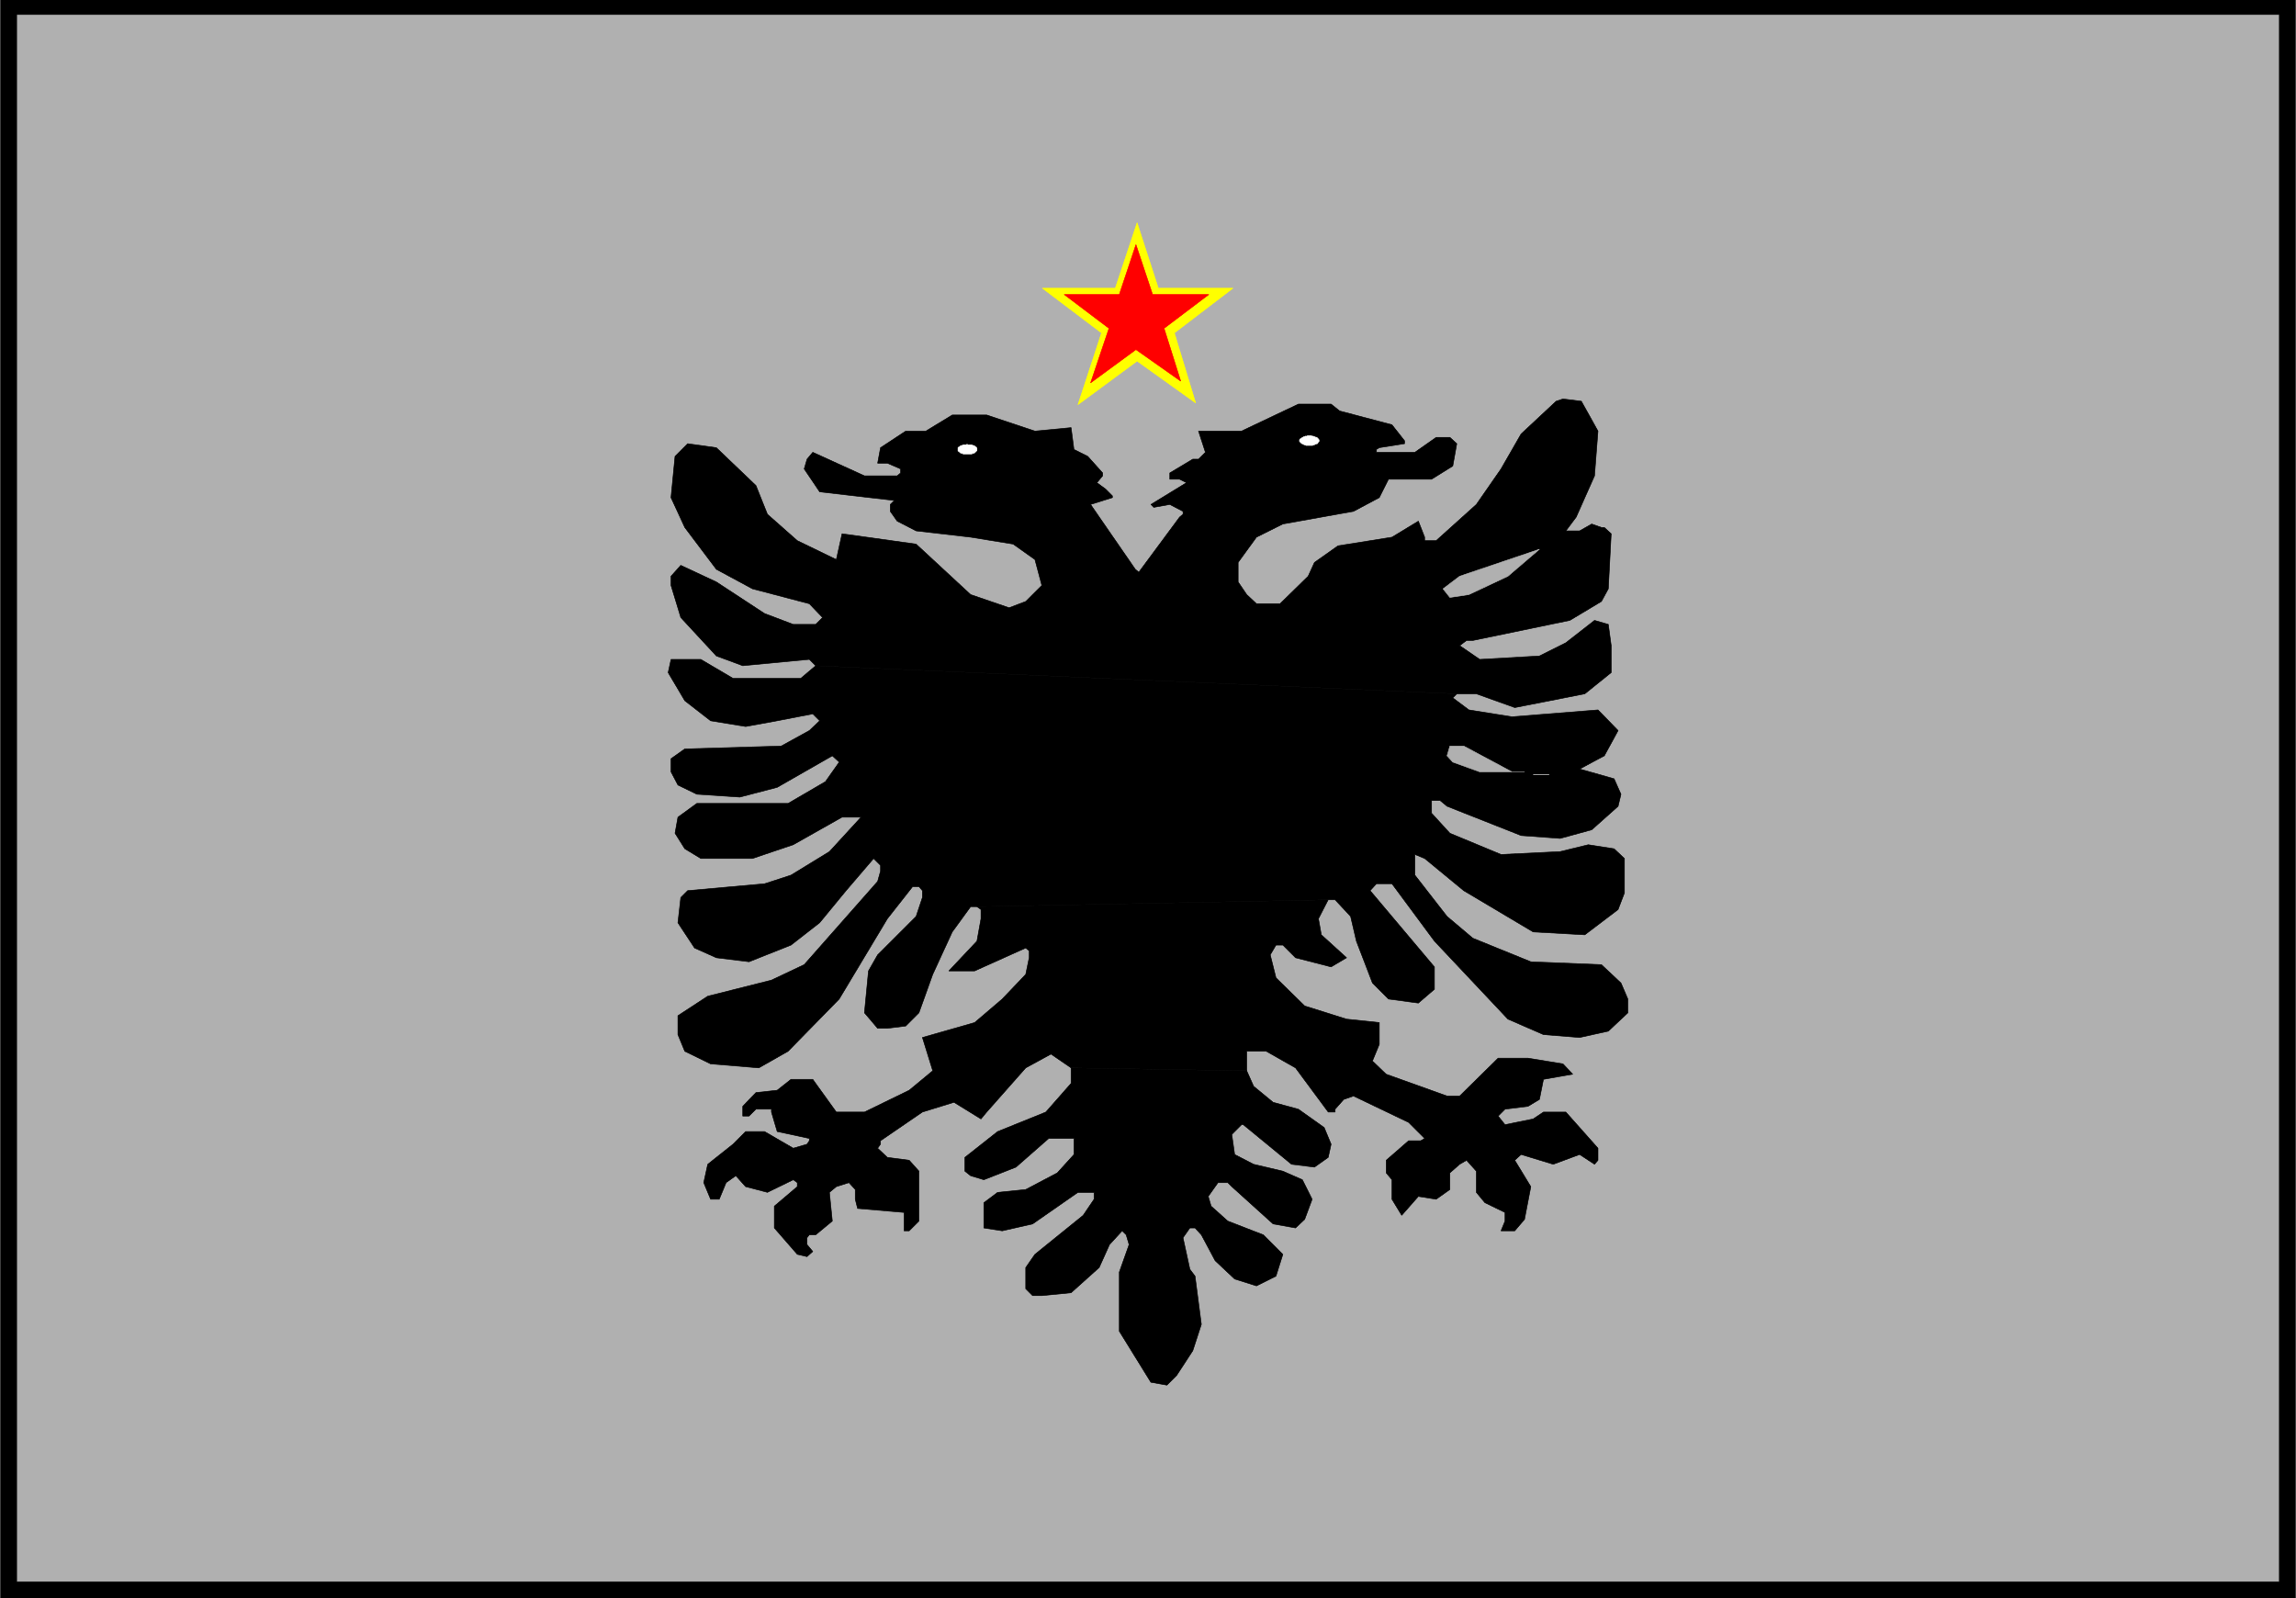
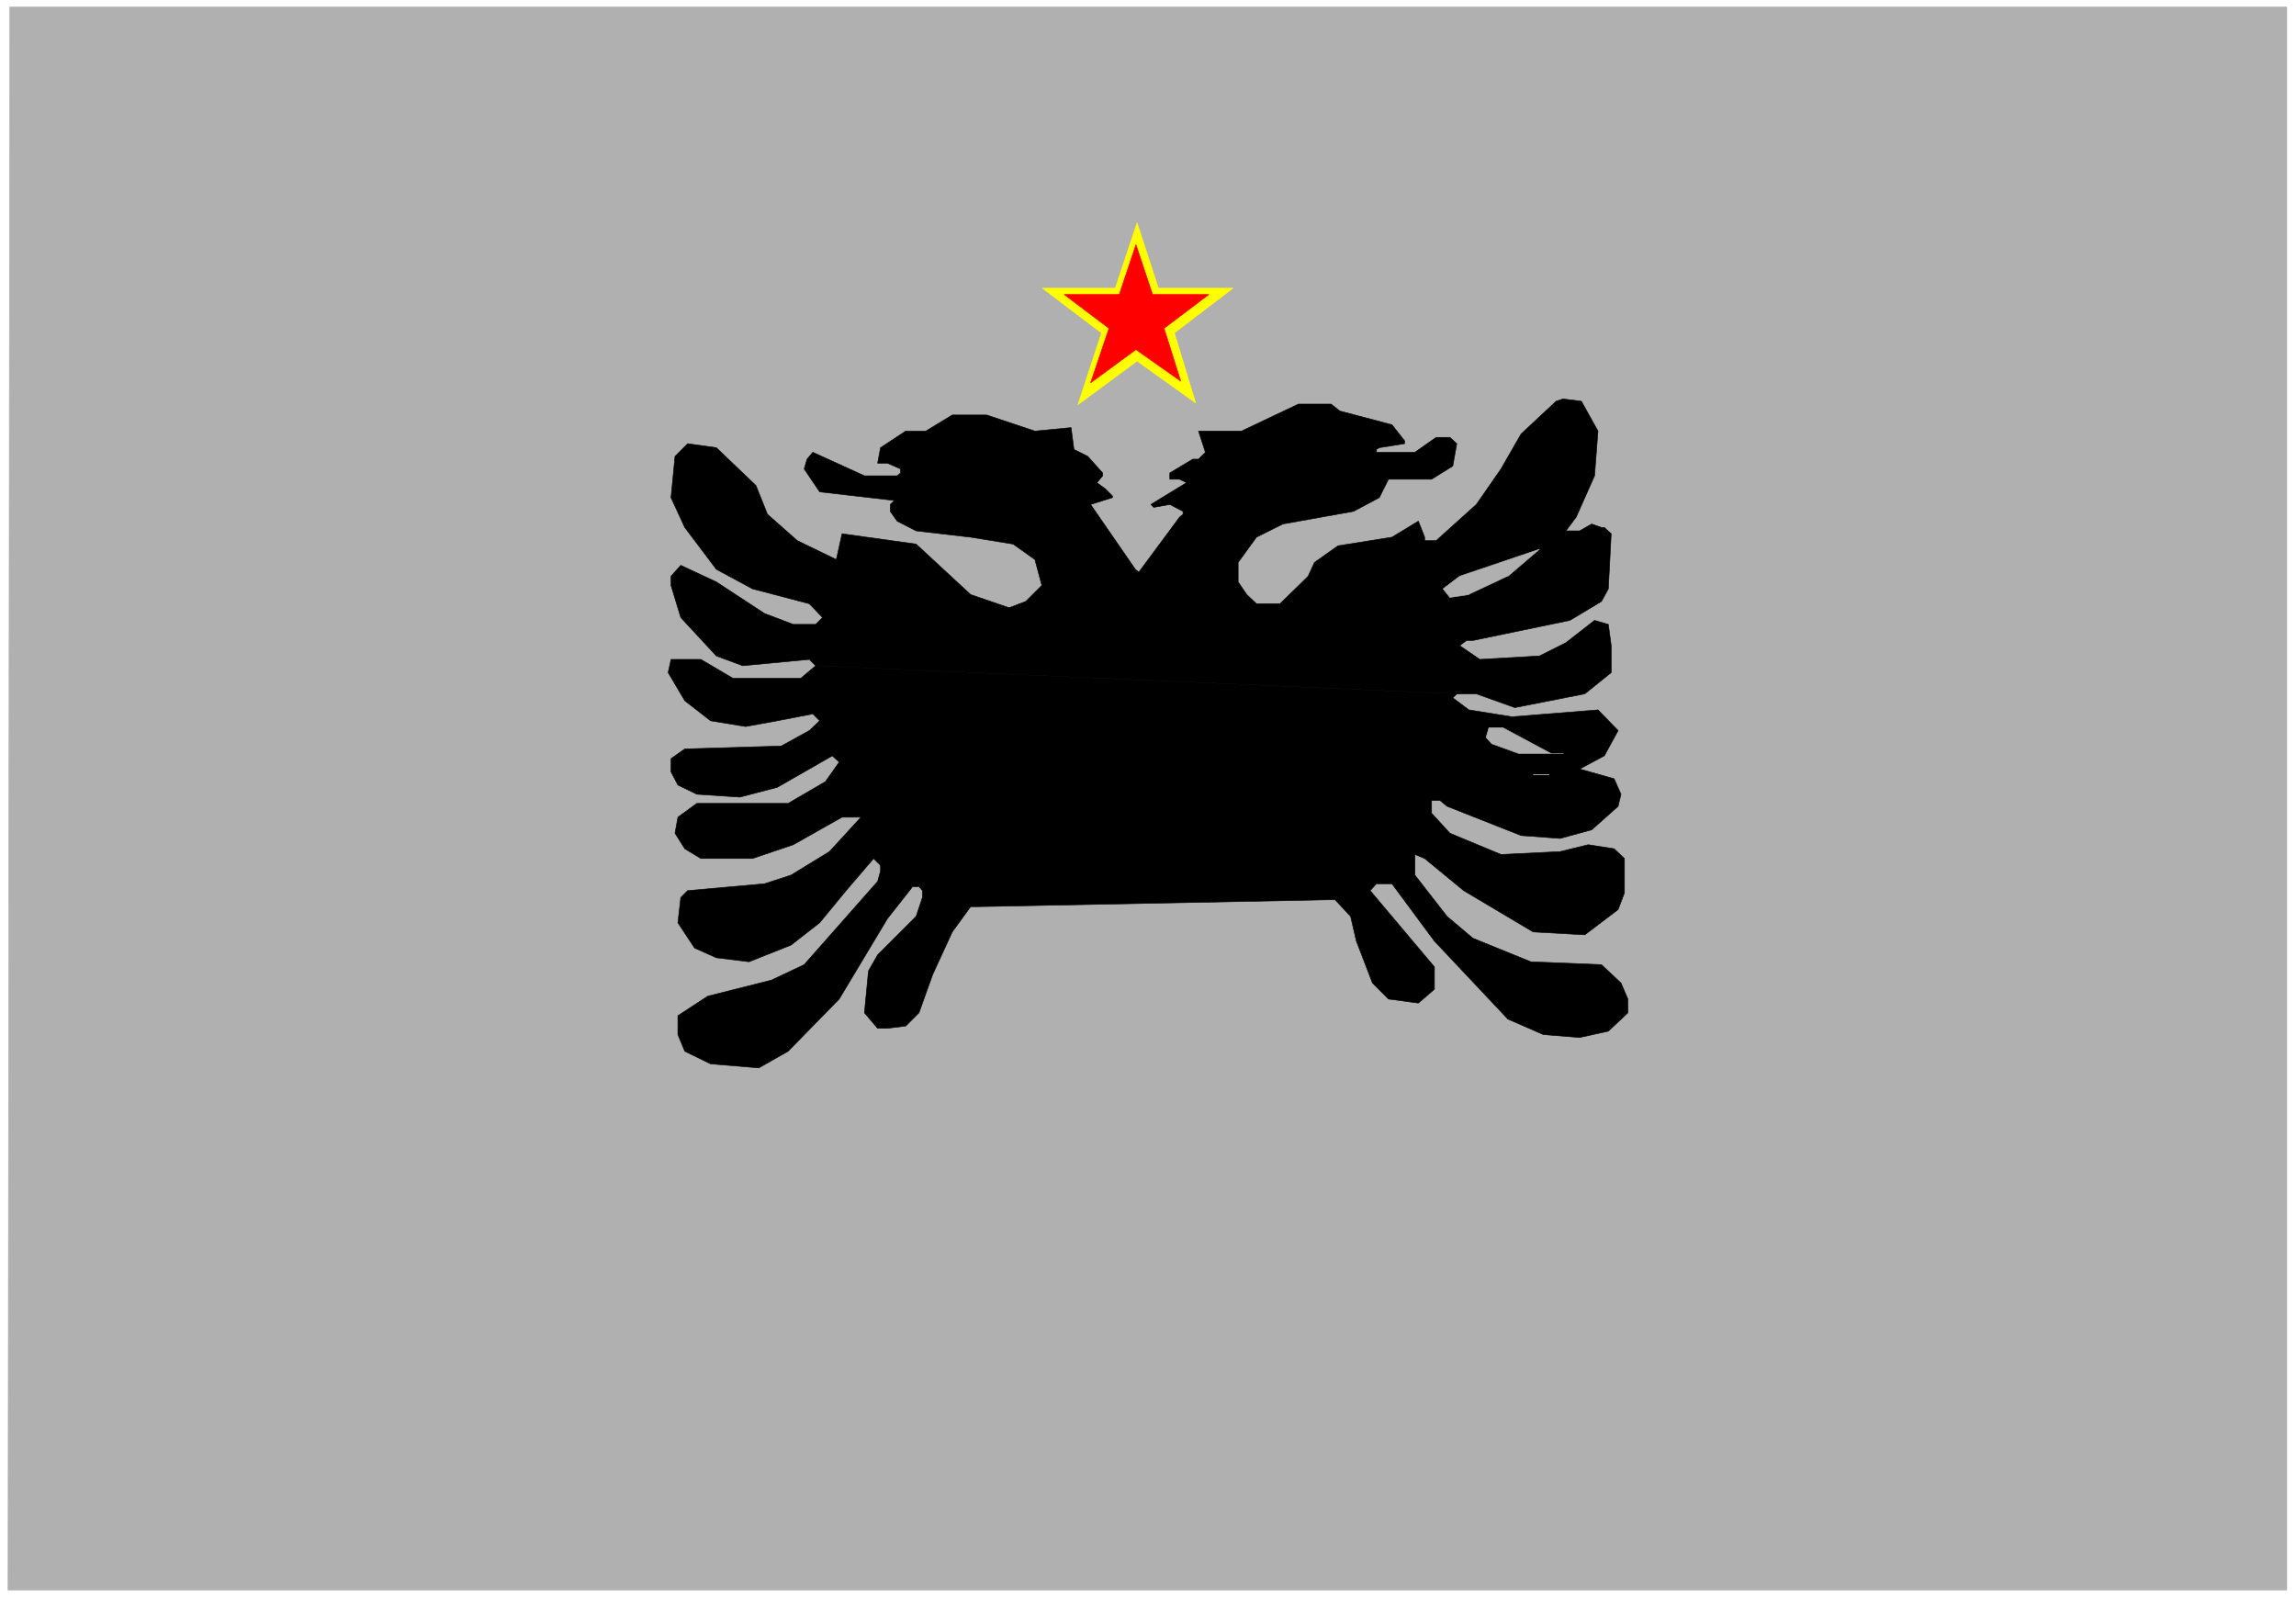
<svg xmlns="http://www.w3.org/2000/svg" width="3996.021" height="2781.255" viewBox="0 0 2997.016 2085.941">
  <rect x="0" y="0" width="2997.016" height="2085.941" fill="#333333" stroke="none" />
  <defs>
    <clipPath id="a">
      <path d="M0 0h2998v2085.941H0Zm0 0" />
    </clipPath>
    <clipPath id="b">
      <path d="M0 0h2997v2085.941H0Zm0 0" />
    </clipPath>
    <clipPath id="c">
      <path d="M0 0h2997v2085.941H0Zm0 0" />
    </clipPath>
  </defs>
  <g clip-path="url(#a)">
    <path style="fill:#fff;fill-opacity:1;fill-rule:nonzero;stroke:none" d="M0 2085.941h2997.016V-2H0Zm0 0" />
  </g>
  <g clip-path="url(#b)">
    <path style="fill:#fff;fill-opacity:1;fill-rule:evenodd;stroke:#fff;stroke-width:.19;stroke-linecap:square;stroke-linejoin:bevel;stroke-miterlimit:10;stroke-opacity:1" d="M.19 0h766.12v534H.19Zm0 0" transform="matrix(3.91 0 0 -3.91 0 2085.94)" />
  </g>
  <path style="fill:#b0b0b0;fill-opacity:1;fill-rule:evenodd;stroke:#b0b0b0;stroke-width:.19;stroke-linecap:square;stroke-linejoin:bevel;stroke-miterlimit:10;stroke-opacity:1" d="M3.26 531.13h760.17V2.68H2.68Zm0 0" transform="matrix(3.91 0 0 -3.91 0 2085.94)" />
-   <path style="fill:#000;fill-opacity:1;fill-rule:evenodd;stroke:#000;stroke-width:.19;stroke-linecap:square;stroke-linejoin:bevel;stroke-miterlimit:10;stroke-opacity:1" d="m416.21 176.02 2.3-5.17 6.51-5.36 8.44-2.3 8.62-6.13 2.3-5.56-.96-4.4-4.6-3.26-7.66.96-16.1 13.22h-.58l-3.25-3.26.96-6.7 6.32-3.26 9.77-2.3 6.52-2.87 3.25-6.51-2.49-6.71-3.06-2.87-7.48 1.34-13.79 12.45-1.34 1.34h-3.26l-3.26-4.6.96-3.25 5.56-4.98 11.88-4.6 6.51-6.51-2.3-7.28-6.51-3.25-7.28 2.29-6.52 6.13-4.6 8.62-2.11 2.3h-1.72l-2.3-3.26 2.3-10.53 1.72-2.3 2.11-16.09-2.87-8.81-5.37-8.23-3.26-3.26-5.36.96-10.54 17.04v19.73l3.26 9.2-.96 3.25-1.34 1.34-4.22-4.59-3.45-7.67-9.39-8.42-9.77-.96h-3.07l-2.3 2.3v7.08l3.07 4.41 16.1 13.02 3.64 5.37v2.3h-5.37l-15.14-10.54-10.15-2.3-6.13.96v8.43l4.59 3.45 9.39.95 10.54 5.56 5.56 6.13v5.36h-8.43l-10.92-9.58-10.73-4.21-4.41 1.34-1.92 1.53v4.6l10.92 8.62 16.1 6.51 8.43 9.58v5.17zm0 0" transform="matrix(3.91 0 0 -3.91 0 2085.94)" />
-   <path style="fill:#000;fill-opacity:1;fill-rule:evenodd;stroke:#000;stroke-width:.19;stroke-linecap:square;stroke-linejoin:bevel;stroke-miterlimit:10;stroke-opacity:1" d="M416.21 176.02v6.51h6.51l9.78-5.55 10.92-14.75h2.3v.96l2.87 3.25 3.26 1.15 18.4-8.81 5.36-5.36-1.34-.77h-4.02l-7.48-6.51v-4.21l1.92-2.3v-6.51l3.26-5.37 5.56 6.32 5.94-.95 4.59 3.25v5.56l3.26 2.87 2.3 1.34 3.26-3.64v-7.08l2.87-3.45 6.71-3.26v-2.87l-1.34-3.26h4.6l3.26 3.83 2.1 10.92-5.36 8.81 2.11 1.92 10.73-3.26 8.81 3.26 4.98-3.26 1.15 1.34v4.02l-10.73 12.07h-7.47l-3.45-2.3-9.39-1.91-2.3 2.87 2.3 2.3 7.67.96 3.83 2.29 1.34 6.71 9.77 1.72-3.26 3.45-11.68 1.91h-9.97l-12.84-12.64h-4.21l-20.32 7.28-4.59 4.41 2.29 5.55v7.28l-10.92 1.15-13.99 4.4-9.58 9.39-1.91 7.66 1.91 3.26h2.3l4.22-4.22 11.88-3.06 5.17 3.06-8.43 7.66-.96 5.37 3.26 6.32-117.27-2.3 1.34-.96v-3.06l-1.34-7.47-9.39-9.96h8.62l17.05 7.66 1.15-.96v-2.3l-1.15-5.55-7.85-8.24-9.2-7.85-17.44-4.98 3.45-11.11-2.3-1.91-5.56-4.6-14.94-7.28h-9.39l-7.86 10.92h-7.28l-4.6-3.64-7.09-.77-4.41-4.59v-3.26h2.11l2.3 2.3h5.17v-.96l1.92-6.51 10.73-2.3v-.77l-.77-1.15-4.59-1.34-9.59 5.56h-6.32l-4.21-4.22-8.44-6.7-1.34-6.13 2.3-5.55h2.88l2.3 5.55 3.25 2.3 3.26-3.64 7.28-1.91 8.63 4.21 1.34-.96v-1.34l-7.67-6.51v-7.28l7.67-8.81 3.25-.77 1.92 1.73-1.92 2.3v2.29l.77.96h2.11l5.56 4.6-.96 9.58 2.3 1.91 4.21 1.34 2.11-2.3v-3.25l.77-3.07 15.52-1.34v-6.13h1.72l3.26 3.26v16.66l-3.26 3.64-7.28.96-3.26 3.06.96 1.34v1.15l13.99 9.58 10.54 3.26 9.01-5.56 1.91 2.3 13.03 14.75 8.44 4.6 6.7-4.6zm0 0" transform="matrix(3.91 0 0 -3.91 0 2085.94)" />
  <path style="fill:#000;fill-opacity:1;fill-rule:evenodd;stroke:#000;stroke-width:.19;stroke-linecap:square;stroke-linejoin:bevel;stroke-miterlimit:10;stroke-opacity:1" d="M443.42 233.1h2.3l5.17-5.56 1.92-8.23 5.37-13.98 5.36-5.37 9.97-1.34 5.36 4.6v7.47l-21.46 25.47 2.11 2.3h5.17l14.18-19.15 24.53-26.05 11.88-5.17 12.07-.96 9.58 2.11 6.52 6.13v4.59l-2.3 5.37-6.52 6.12-23.57.96-19.35 7.86-8.62 7.27-10.73 13.79v6.9l3.25-1.34 13.03-10.73 23.19-13.79 17.25-.96 11.11 8.43 2.11 5.56v11.49l-3.45 3.25-8.62 1.35-9.39-2.3-19.74-.96-17.06 7.09-6.13 6.7v4.21h2.88l2.3-1.91 24.72-9.77 13.03-.96 10.54 2.88 8.81 7.85.96 4.02-2.3 5.17-11.5 3.26 8.24 4.4 4.6 8.43-6.71 6.9-28.74-2.3-14.37 2.3-5.37 4.02 1.34 1.34-214.04 9.38-4.98-4.21h-22.61l-10.74 6.32h-9.96l-.96-4.4 5.56-9.39 8.62-6.7 11.69-1.92 10.54 1.92 11.88 2.3 2.3-2.3-3.45-3.26-9.39-5.17-32.19-.96-4.6-3.25v-4.41l2.3-4.4 6.32-3.07 14.37-.96 12.46 3.26 18.4 10.53 2.3-2.1-4.6-6.52-12.46-7.27h-30.47l-6.32-4.6-.96-5.36 3.26-5.18 5.36-3.25h17.25l13.61 4.6 16.28 9.19h6.33l-10.54-11.49-12.84-7.86-8.82-2.87-25.67-2.3-2.3-2.3-.96-8.42 5.56-8.43 7.28-3.26 10.92-1.34 13.99 5.56 9.58 7.47 8.82 10.72 9.19 10.73 2.3-2.3v-1.91l-.96-3.45-24.52-27.78-10.93-5.17-21.27-5.36-9.96-6.51v-6.32l2.3-5.56 8.62-4.21 16.1-1.34 9.77 5.55 17.06 17.43 16.09 26.82 8.43 10.72h2.11l1.15-1.34v-2.3l-2.11-6.32-12.84-12.83-3.06-5.36-1.34-13.98 4.4-5.18h3.26l6.13.77 4.41 4.41 4.6 12.83 6.52 14.17 6.13 8.43h2.11zm0 0" transform="matrix(3.91 0 0 -3.91 0 2085.94)" />
  <path style="fill:#000;fill-opacity:1;fill-rule:evenodd;stroke:#000;stroke-width:.19;stroke-linecap:square;stroke-linejoin:bevel;stroke-miterlimit:10;stroke-opacity:1" d="M486.34 301.86h6.52l12.84-4.6 23.38 4.6 8.81 7.09v9l-.96 7.09-4.6 1.34-9.58-7.47-8.81-4.41-19.93-1.15-6.71 4.6 2.3 1.72h2.11l32.38 6.71 10.54 6.32 2.3 4.21.96 18.39-2.3 2.1h-.96l-3.25 1.15-4.03-2.29h-4.6l3.45 4.59 6.13 13.79 1.15 14.94-5.55 9.96-6.14.77-2.29-.77-11.69-10.92-6.71-11.68-8.24-11.87L479.45 353h-3.84v1.15l-2.1 5.36-8.82-5.36-18.01-2.87-7.86-5.56-2.11-4.6-9.39-9.19h-7.85l-3.26 3.06-2.87 4.22v6.51l6.13 8.43 8.81 4.4 23.57 4.22 8.62 4.59 3.07 6.13h14.37l7.09 4.41 1.34 7.47-2.3 2.11h-4.59l-7.09-4.98h-12.84v.95l.95.58 8.44 1.34v.96l-4.22 5.36-17.44 4.6-2.87 2.29h-10.92l-18.98-9h-14.37l2.3-7.08-2.3-2.3h-1.91l-7.67-4.6v-2.11h3.26l2.3-1.15-11.88-7.27.96-.96 5.36.96 4.41-2.3v-.96l-1.15-.96-13.61-18.39-1.15.96-14.94 21.65 7.28 2.29v.58l-2.3 2.3-2.87 2.1 1.91 2.3v.96l-4.98 5.55-4.6 2.3-.96 7.28-12.07-1.15-16.1 5.37h-11.49l-8.82-5.37h-6.71l-8.43-5.55-.96-5.17h3.26l4.41-1.92v-1.34l-1.15-.96h-10.92l-17.25 7.86-1.92-2.3-.95-3.26 5.17-7.66 24.91-2.87-1.34-1.34v-2.3l2.3-3.26 6.32-3.25 18.21-2.11 14.18-2.3 7.28-5.17 2.3-8.62-5.37-5.36-5.55-2.11-12.84 4.4-18.21 16.86-24.72 3.45-1.91-8.62-13.03 6.32-9.97 8.81-3.83 9.58-13.22 12.64-9.58 1.34-4.22-4.22-1.34-13.79 4.6-9.96 10.54-13.98 12.07-6.51 18.97-4.98 4.41-4.6-2.3-2.29h-7.47l-9.59 3.63-16.09 10.54-11.88 5.55-3.26-3.64v-3.06l3.26-10.73 11.88-12.83 8.81-3.26 22.23 2.11 2.11-2.11zm0 0" transform="matrix(3.91 0 0 -3.91 0 2085.94)" />
-   <path style="fill:#b0b0b0;fill-opacity:1;fill-rule:evenodd;stroke:#b0b0b0;stroke-width:.19;stroke-linecap:square;stroke-linejoin:bevel;stroke-miterlimit:10;stroke-opacity:1" d="m490.37 334.99-6.33-.95-2.29 2.87 5.55 4.21 26.64 9.01-10.54-9.01zm14.37-59.18h4.22-14.95l-9.01 3.26-1.91 2.1.95 3.26h4.6zm0 0" transform="matrix(3.91 0 0 -3.91 0 2085.94)" />
+   <path style="fill:#b0b0b0;fill-opacity:1;fill-rule:evenodd;stroke:#b0b0b0;stroke-width:.19;stroke-linecap:square;stroke-linejoin:bevel;stroke-miterlimit:10;stroke-opacity:1" d="m490.37 334.99-6.33-.95-2.29 2.87 5.55 4.21 26.64 9.01-10.54-9.01m14.37-59.18h4.22-14.95l-9.01 3.26-1.91 2.1.95 3.26h4.6zm0 0" transform="matrix(3.91 0 0 -3.91 0 2085.94)" />
  <path style="fill:none;stroke:#fff;stroke-width:.19;stroke-linecap:square;stroke-linejoin:bevel;stroke-miterlimit:10;stroke-opacity:1" d="M511.83 274.85h5.37zm0 0" transform="matrix(3.91 0 0 -3.91 0 2085.94)" />
-   <path style="fill:#fff;fill-opacity:1;fill-rule:evenodd;stroke:#fff;stroke-width:.19;stroke-linecap:square;stroke-linejoin:bevel;stroke-miterlimit:10;stroke-opacity:1" d="M322.89 381.92h-1.34l-.19.19h-.39l-.19.19h-.19l-.19.2-.19.19-.2.19h-.19v1.15l.19.19h.2l.19.19.19.19h.19l.19.19h.39l.19.2h.95l.39.19.19-.19h1.34l.19-.2h.39l.19-.19h.19l.38-.38h.19v-.19l.2-.19v-.77l-.2-.19-.38-.38-.19-.2h-.19l-.19-.19h-.39l-.19-.19Zm114.21 2.87h-1.15l-.19.2h-.39l-.19.19h-.19l-.19.19h-.19l-.2.19-.19.19-.19.19-.19.19v.58h.19v.19l.19.19h.19l.2.19.19.2h.19l.19.19h.19l.39.19h.57l.19.19h1.15l.38-.19h.39l.38-.19h.19l.19-.19h.39l.19-.2.19-.19.19-.19v-.19h.19v-.58l-.19-.19-.19-.19v-.19l-.19-.19h-.19l-.39-.19h-.19l-.19-.19h-.38l-.19-.2zm0 0" transform="matrix(3.91 0 0 -3.91 0 2085.94)" />
  <g clip-path="url(#c)">
-     <path style="fill:#000;fill-opacity:1;fill-rule:evenodd;stroke:#000;stroke-width:.19;stroke-linecap:square;stroke-linejoin:bevel;stroke-miterlimit:10;stroke-opacity:1" d="M5.56 528.64h755.38V5.36H5.56v523.28L5.17 534H.19V0h766.12v534H5.17Zm0 0" transform="matrix(3.91 0 0 -3.91 0 2085.94)" />
-   </g>
+     </g>
  <path style="fill:#ff0;fill-opacity:1;fill-rule:evenodd;stroke:#ff0;stroke-width:.19;stroke-linecap:square;stroke-linejoin:bevel;stroke-miterlimit:10;stroke-opacity:1" d="m359.87 398.39 7.86 23.95-19.74 14.93h24.34l7.28 21.84 7.09-21.84h24.91l-19.55-14.93 7.09-23.37-19.54 13.98zm0 0" transform="matrix(3.91 0 0 -3.91 0 2085.94)" />
  <path style="fill:red;fill-opacity:1;fill-rule:evenodd;stroke:red;stroke-width:.19;stroke-linecap:square;stroke-linejoin:bevel;stroke-miterlimit:10;stroke-opacity:1" d="m364.09 405.67 6.13 18.2-14.95 11.3h18.4l5.56 16.66 5.55-16.66h18.78l-14.94-11.3 5.55-17.62-14.94 10.53zm0 0" transform="matrix(3.91 0 0 -3.91 0 2085.94)" />
</svg>